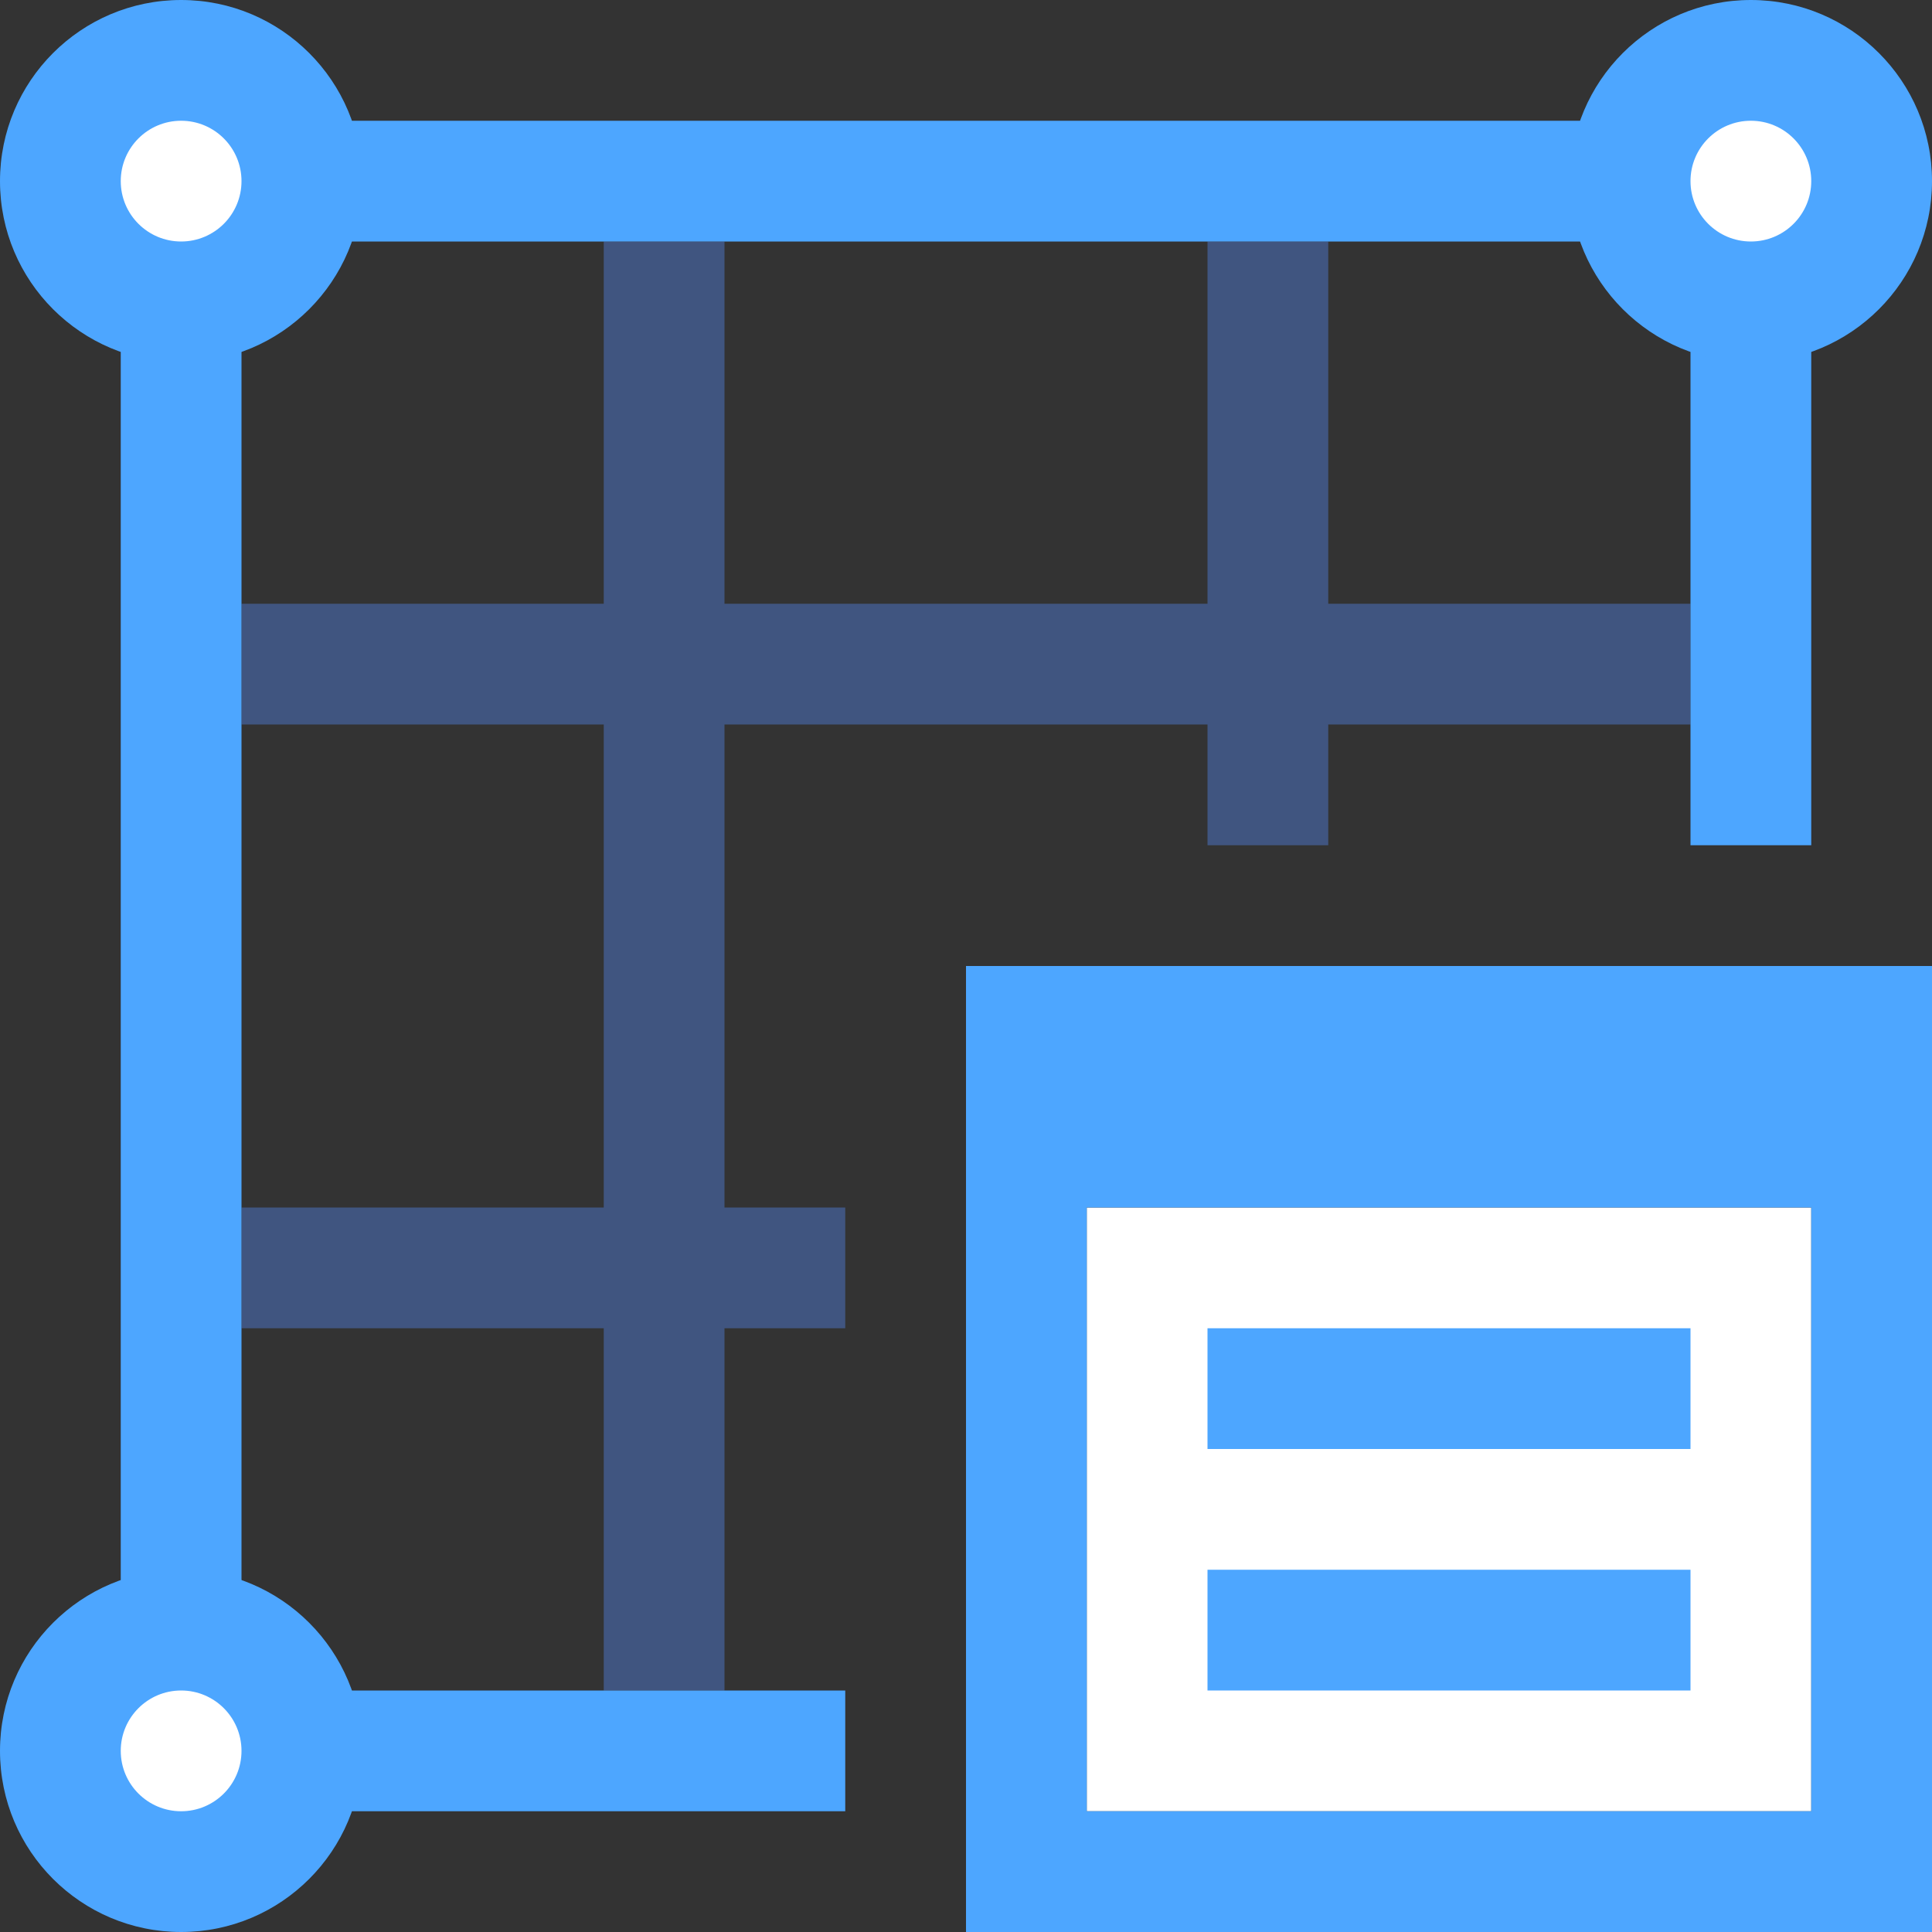
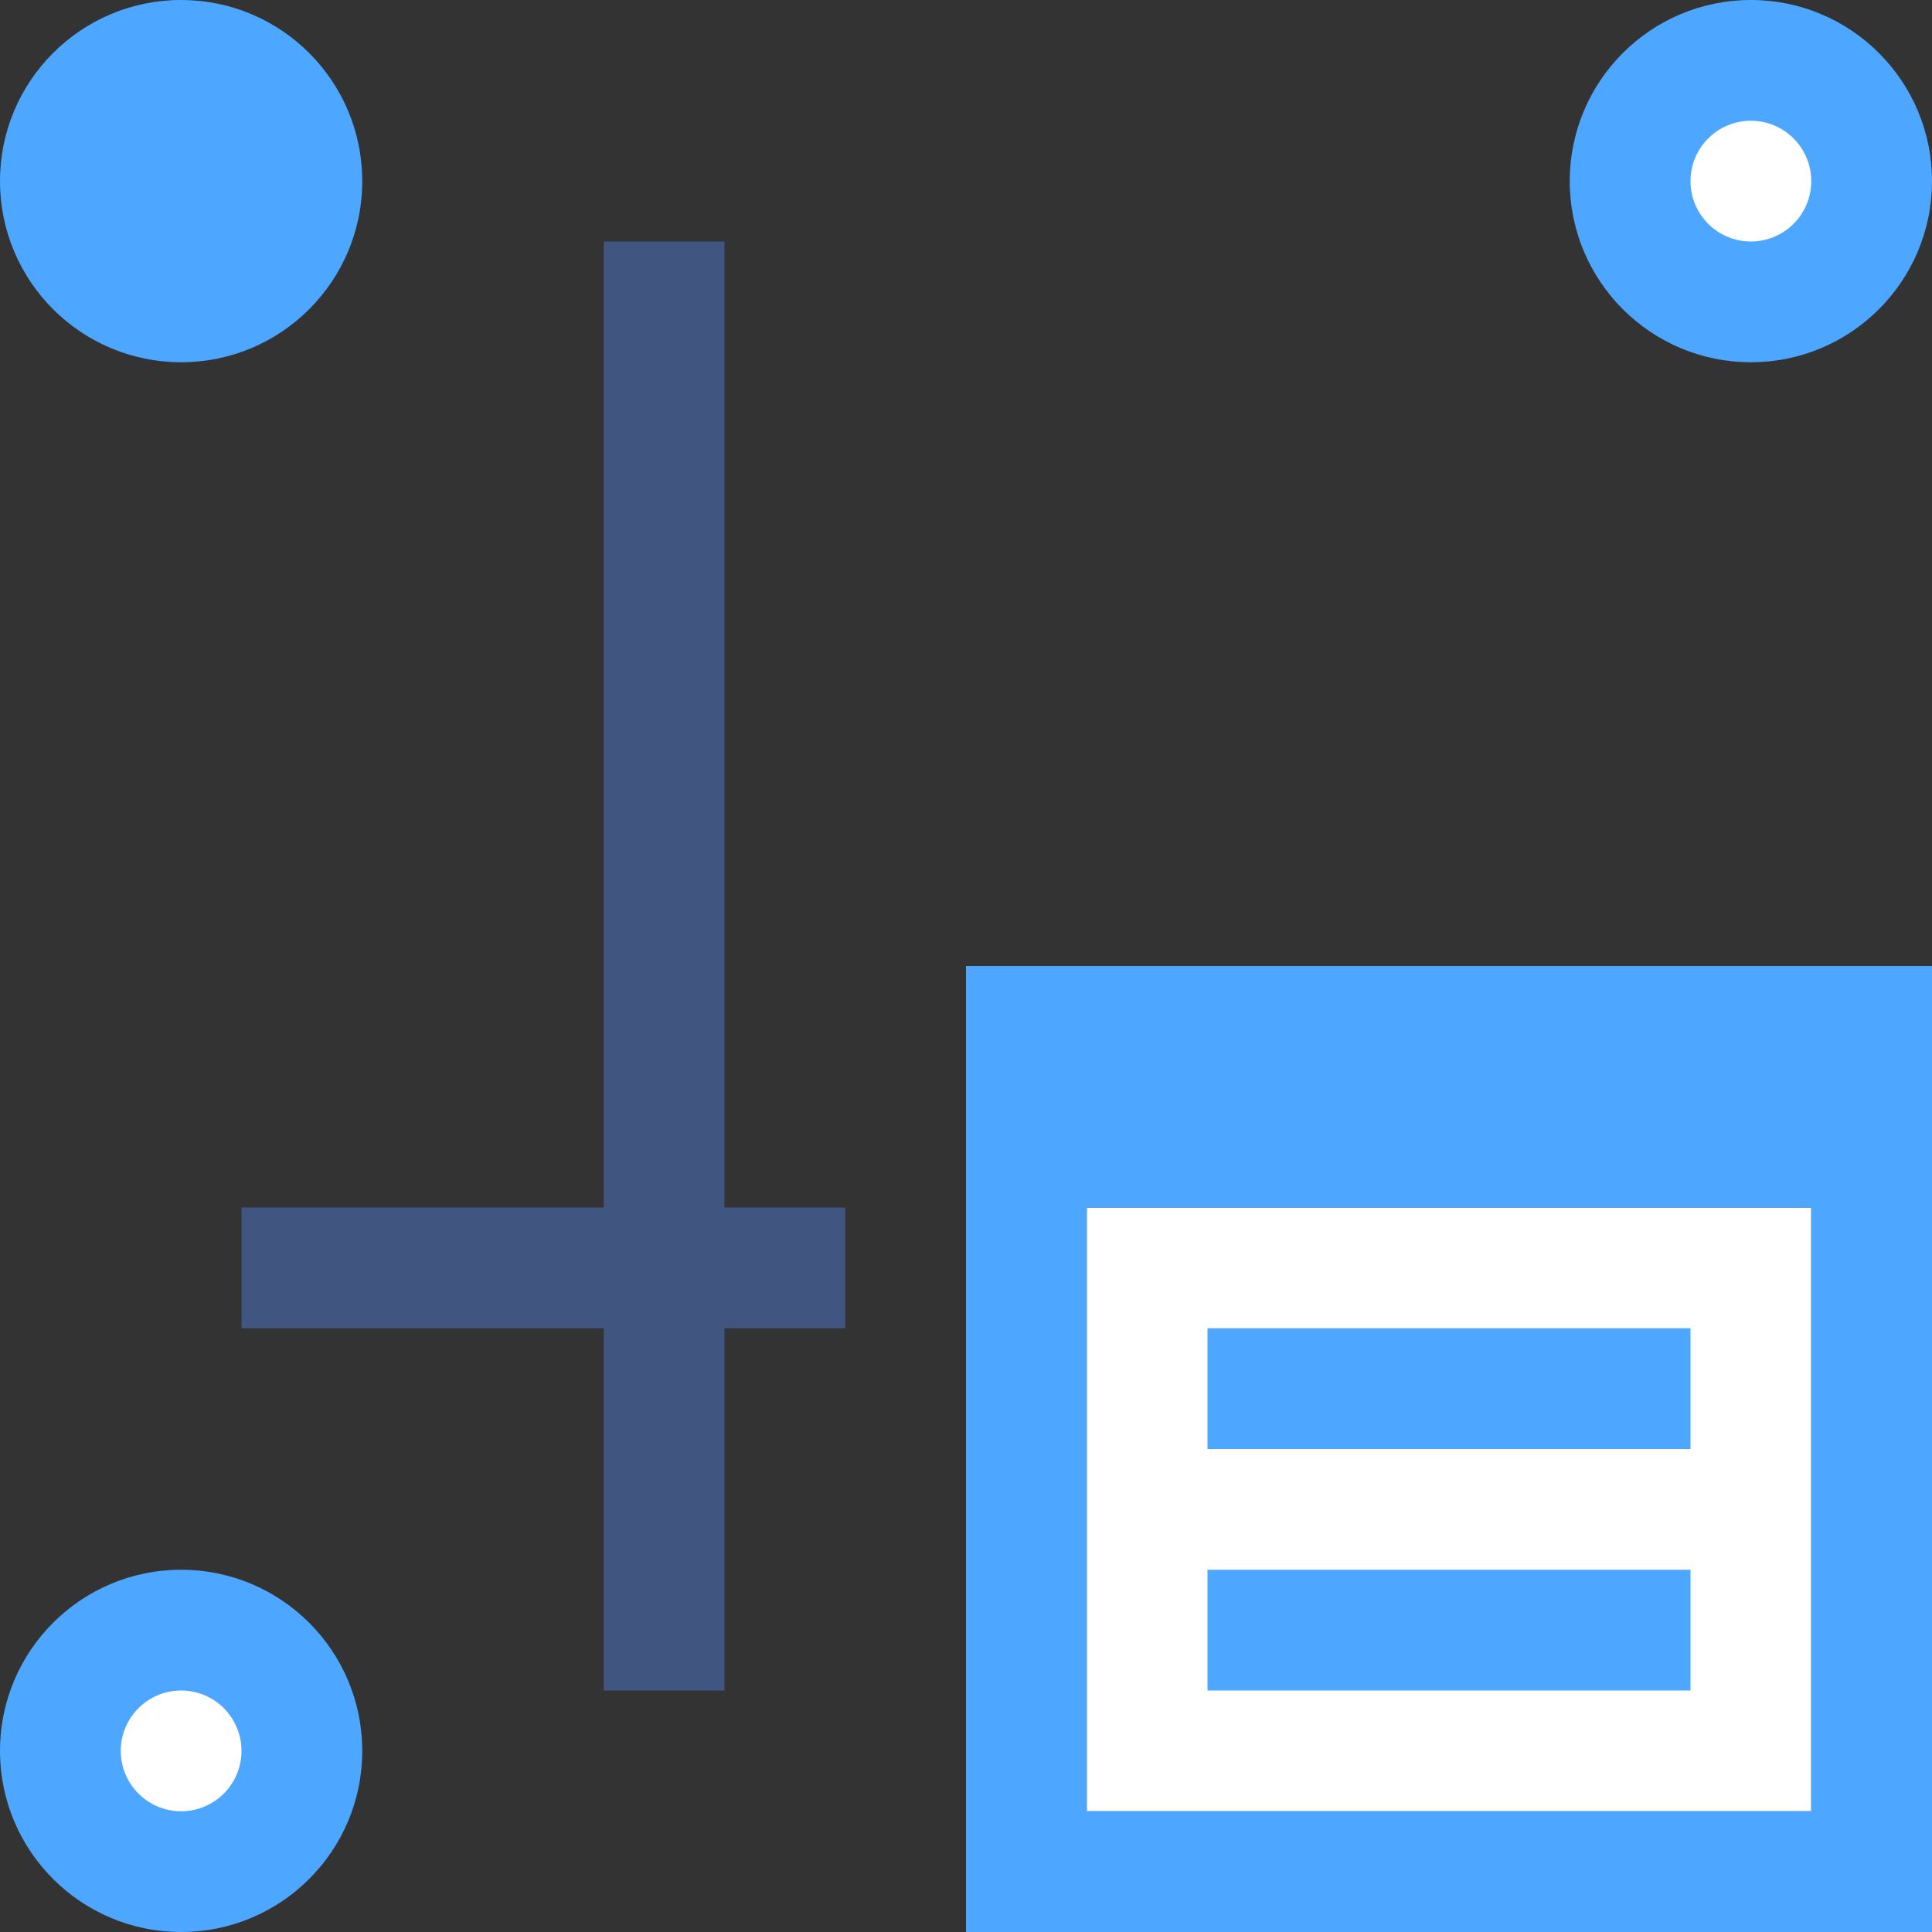
<svg xmlns="http://www.w3.org/2000/svg" xmlns:xlink="http://www.w3.org/1999/xlink" version="1.1" x="0px" y="0px" viewBox="0 0 32 32" style="enable-background:new 0 0 32 32;" xml:space="preserve">
  <rect x="0" y="0" width="32" height="32" fill="#333333" stroke="none" />
  <g id="Layer_26">
    <g>
      <defs>
        <polygon id="SVGID_1_" points="14,14 32,14 32,0 0,0 0,32 14,32    " />
      </defs>
      <clipPath id="SVGID_2_">
        <use xlink:href="#SVGID_1_" style="overflow:visible;" />
      </clipPath>
-       <polyline style="clip-path:url(#SVGID_2_);fill:#405580;" points="4,12 28,12 28,10 4,10   " />
      <polyline style="clip-path:url(#SVGID_2_);fill:#405580;" points="4,22 28,22 28,20 4,20   " />
      <polyline style="clip-path:url(#SVGID_2_);fill:#405580;" points="12,28 12,4 10,4 10,28   " />
-       <polyline style="clip-path:url(#SVGID_2_);fill:#405580;" points="22,28 22,4 20,4 20,28   " />
-       <path style="clip-path:url(#SVGID_2_);fill:#4DA6FF;" d="M2,2v28h1h27V2H2z M28,28H4V4h24V28z" />
      <circle style="clip-path:url(#SVGID_2_);fill:#4DA6FF;" cx="3" cy="29" r="3" />
      <circle style="clip-path:url(#SVGID_2_);fill:#FFFFFF;" cx="3" cy="29" r="1" />
      <circle style="clip-path:url(#SVGID_2_);fill:#4DA6FF;" cx="3" cy="3" r="3" />
-       <circle style="clip-path:url(#SVGID_2_);fill:#FFFFFF;" cx="3" cy="3" r="1" />
      <circle style="clip-path:url(#SVGID_2_);fill:#4DA6FF;" cx="29" cy="29" r="3" />
-       <circle style="clip-path:url(#SVGID_2_);fill:#FFFFFF;" cx="29" cy="29" r="1" />
      <circle style="clip-path:url(#SVGID_2_);fill:#4DA6FF;" cx="29" cy="3" r="3" />
      <circle style="clip-path:url(#SVGID_2_);fill:#FFFFFF;" cx="29" cy="3" r="1" />
    </g>
    <rect x="18" y="20" style="fill:#FFFFFF;" width="12" height="10" />
    <path style="fill:#4DA6FF;" d="M16,16v4v12h16V20v-4H16z M30,30H18V20h12V30z" />
    <rect x="20" y="22" style="fill:#4DA6FF;" width="8" height="2" />
    <rect x="20" y="26" style="fill:#4DA6FF;" width="8" height="2" />
    <rect style="fill:none;" width="32" height="32" />
  </g>
  <g id="Layer_1">
</g>
</svg>